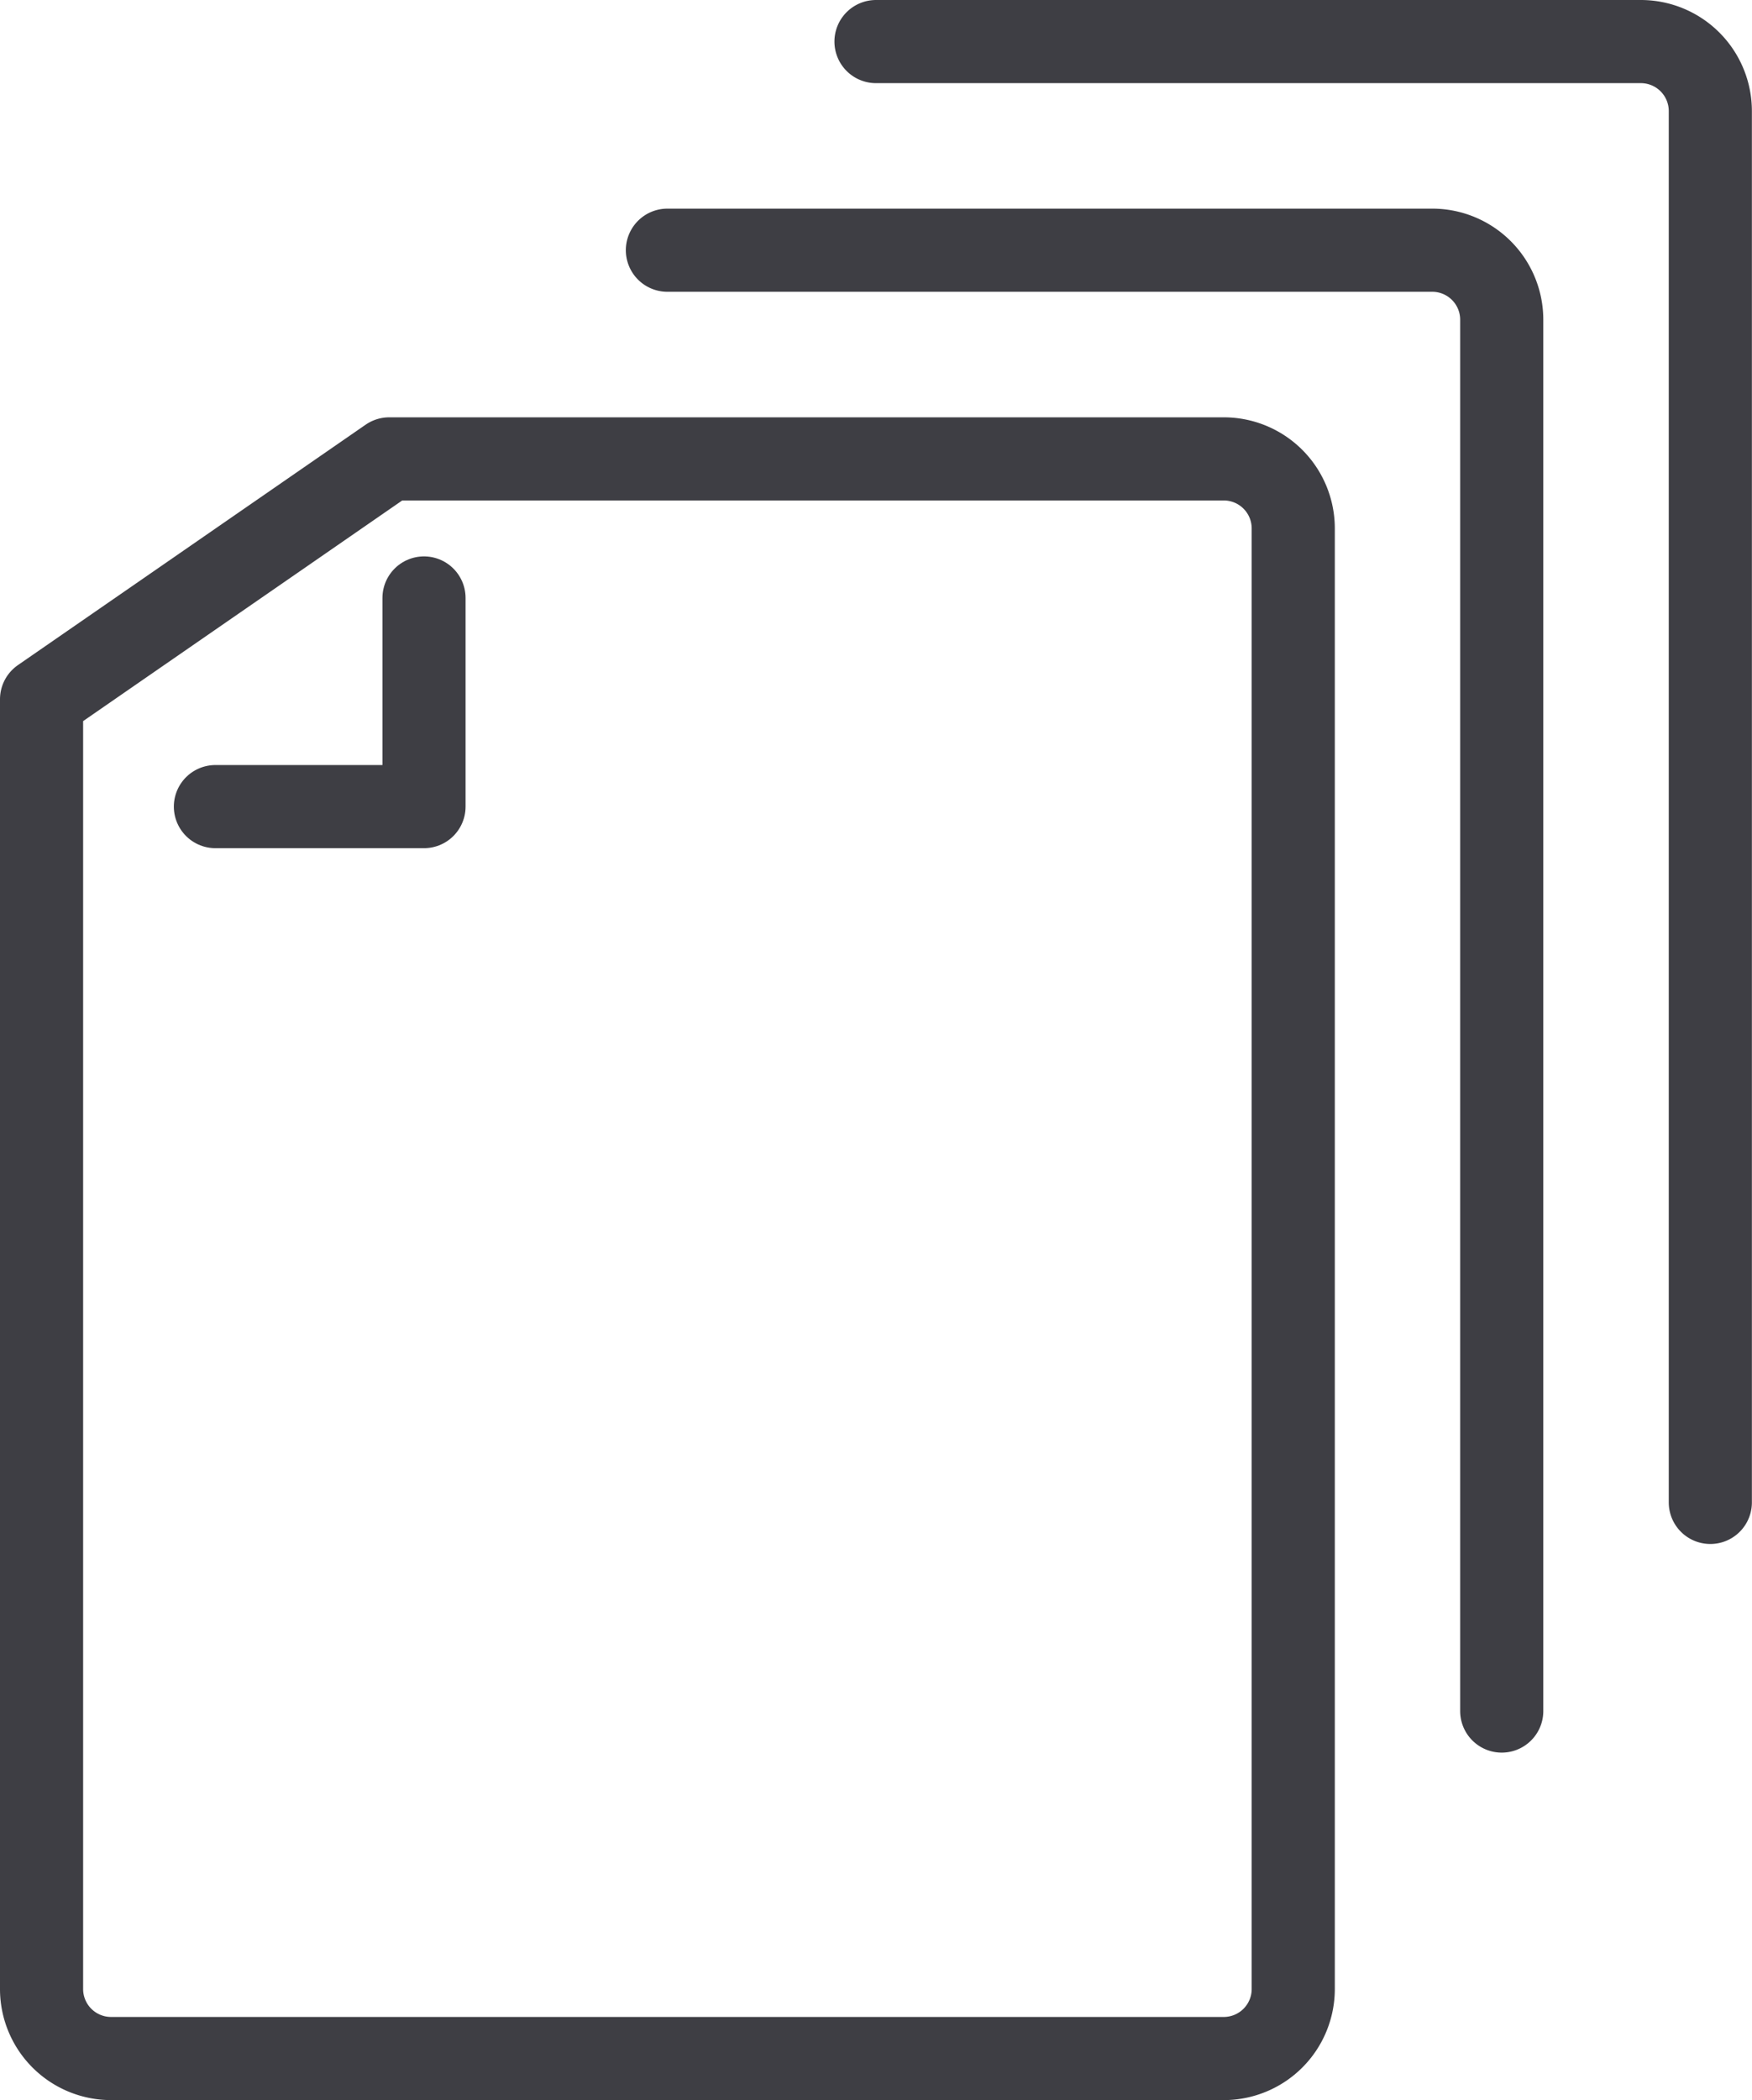
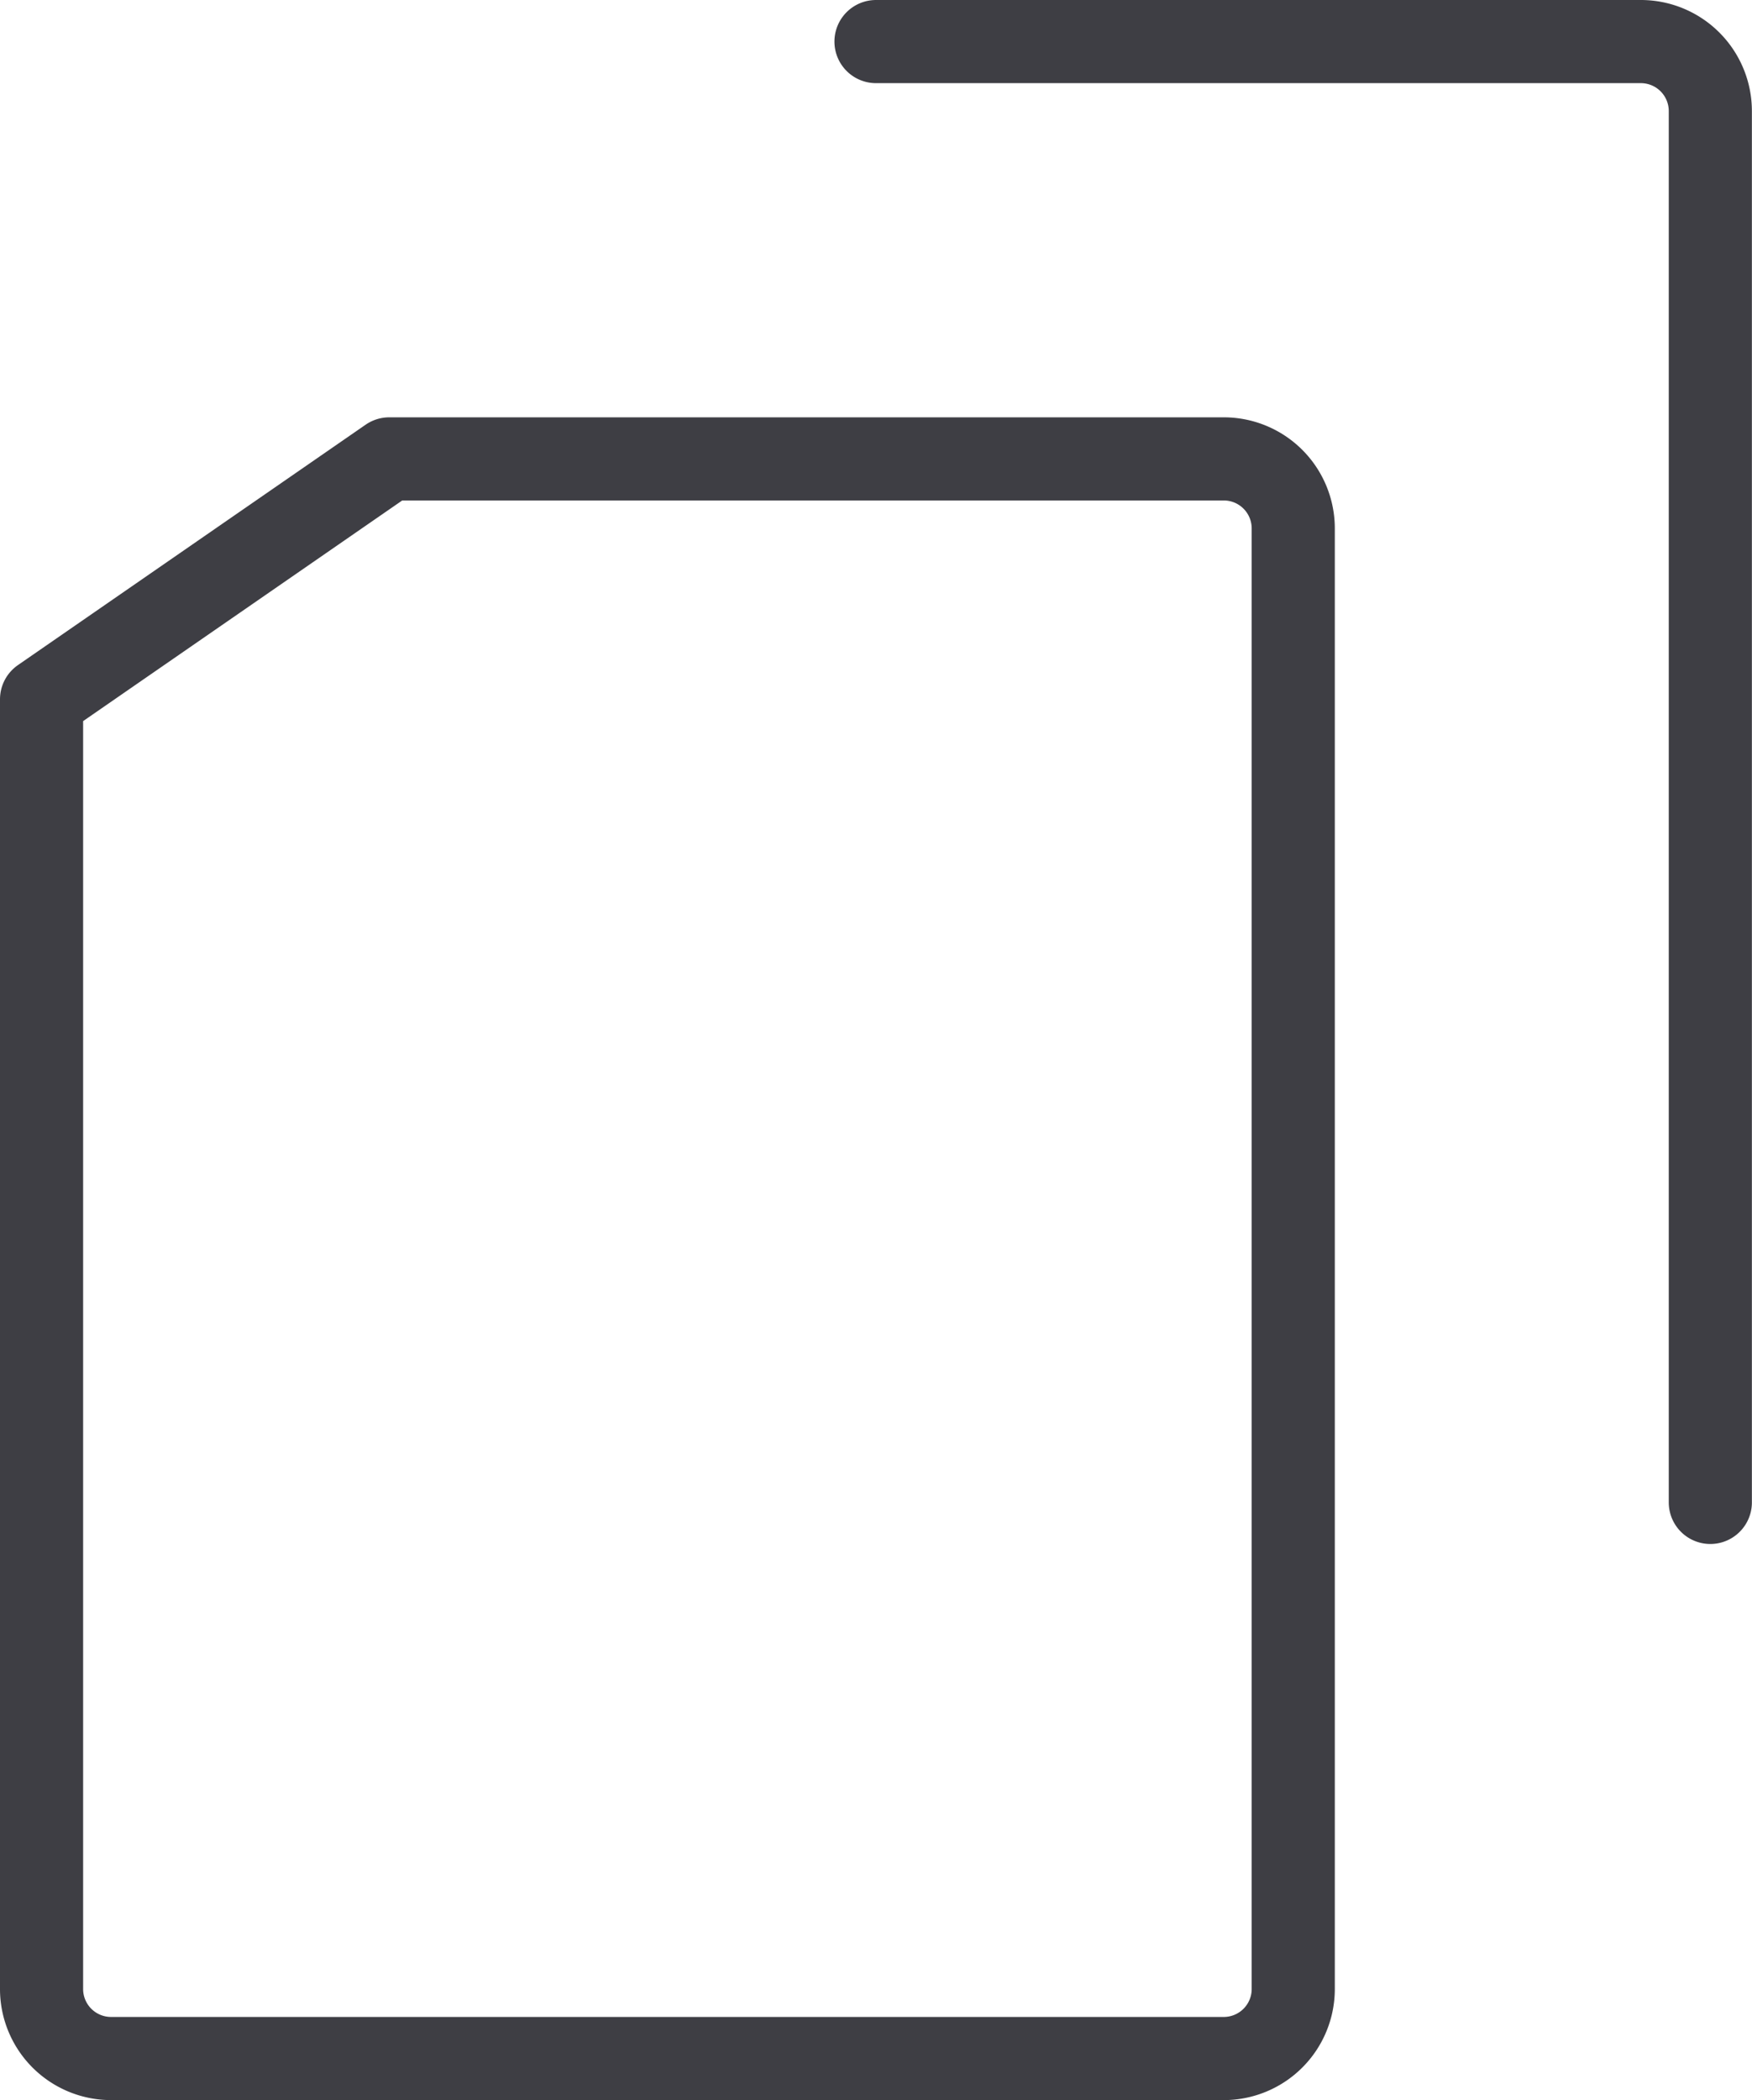
<svg xmlns="http://www.w3.org/2000/svg" width="31.614" height="37.888">
  <g data-name="グループ 3950" fill="none" stroke="#3e3e44" stroke-linecap="round" stroke-linejoin="round" stroke-width="1.5">
    <path data-name="パス 3923" d="M22.081 37.138H2.005A1.254 1.254 0 0 1 .75 35.879V12.616l6.274-4.337h15.057a1.254 1.254 0 0 1 1.255 1.255v26.345a1.254 1.254 0 0 1-1.255 1.259Z" />
-     <path data-name="パス 3924" d="M12.043 4.514h13.8a1.254 1.254 0 0 1 1.255 1.255v25.1" />
    <path data-name="パス 3925" d="M15.807.75h13.8a1.254 1.254 0 0 1 1.255 1.255v25.1" />
-     <path data-name="パス 3926" d="M3.887 14.552h3.764v-3.764" />
  </g>
</svg>